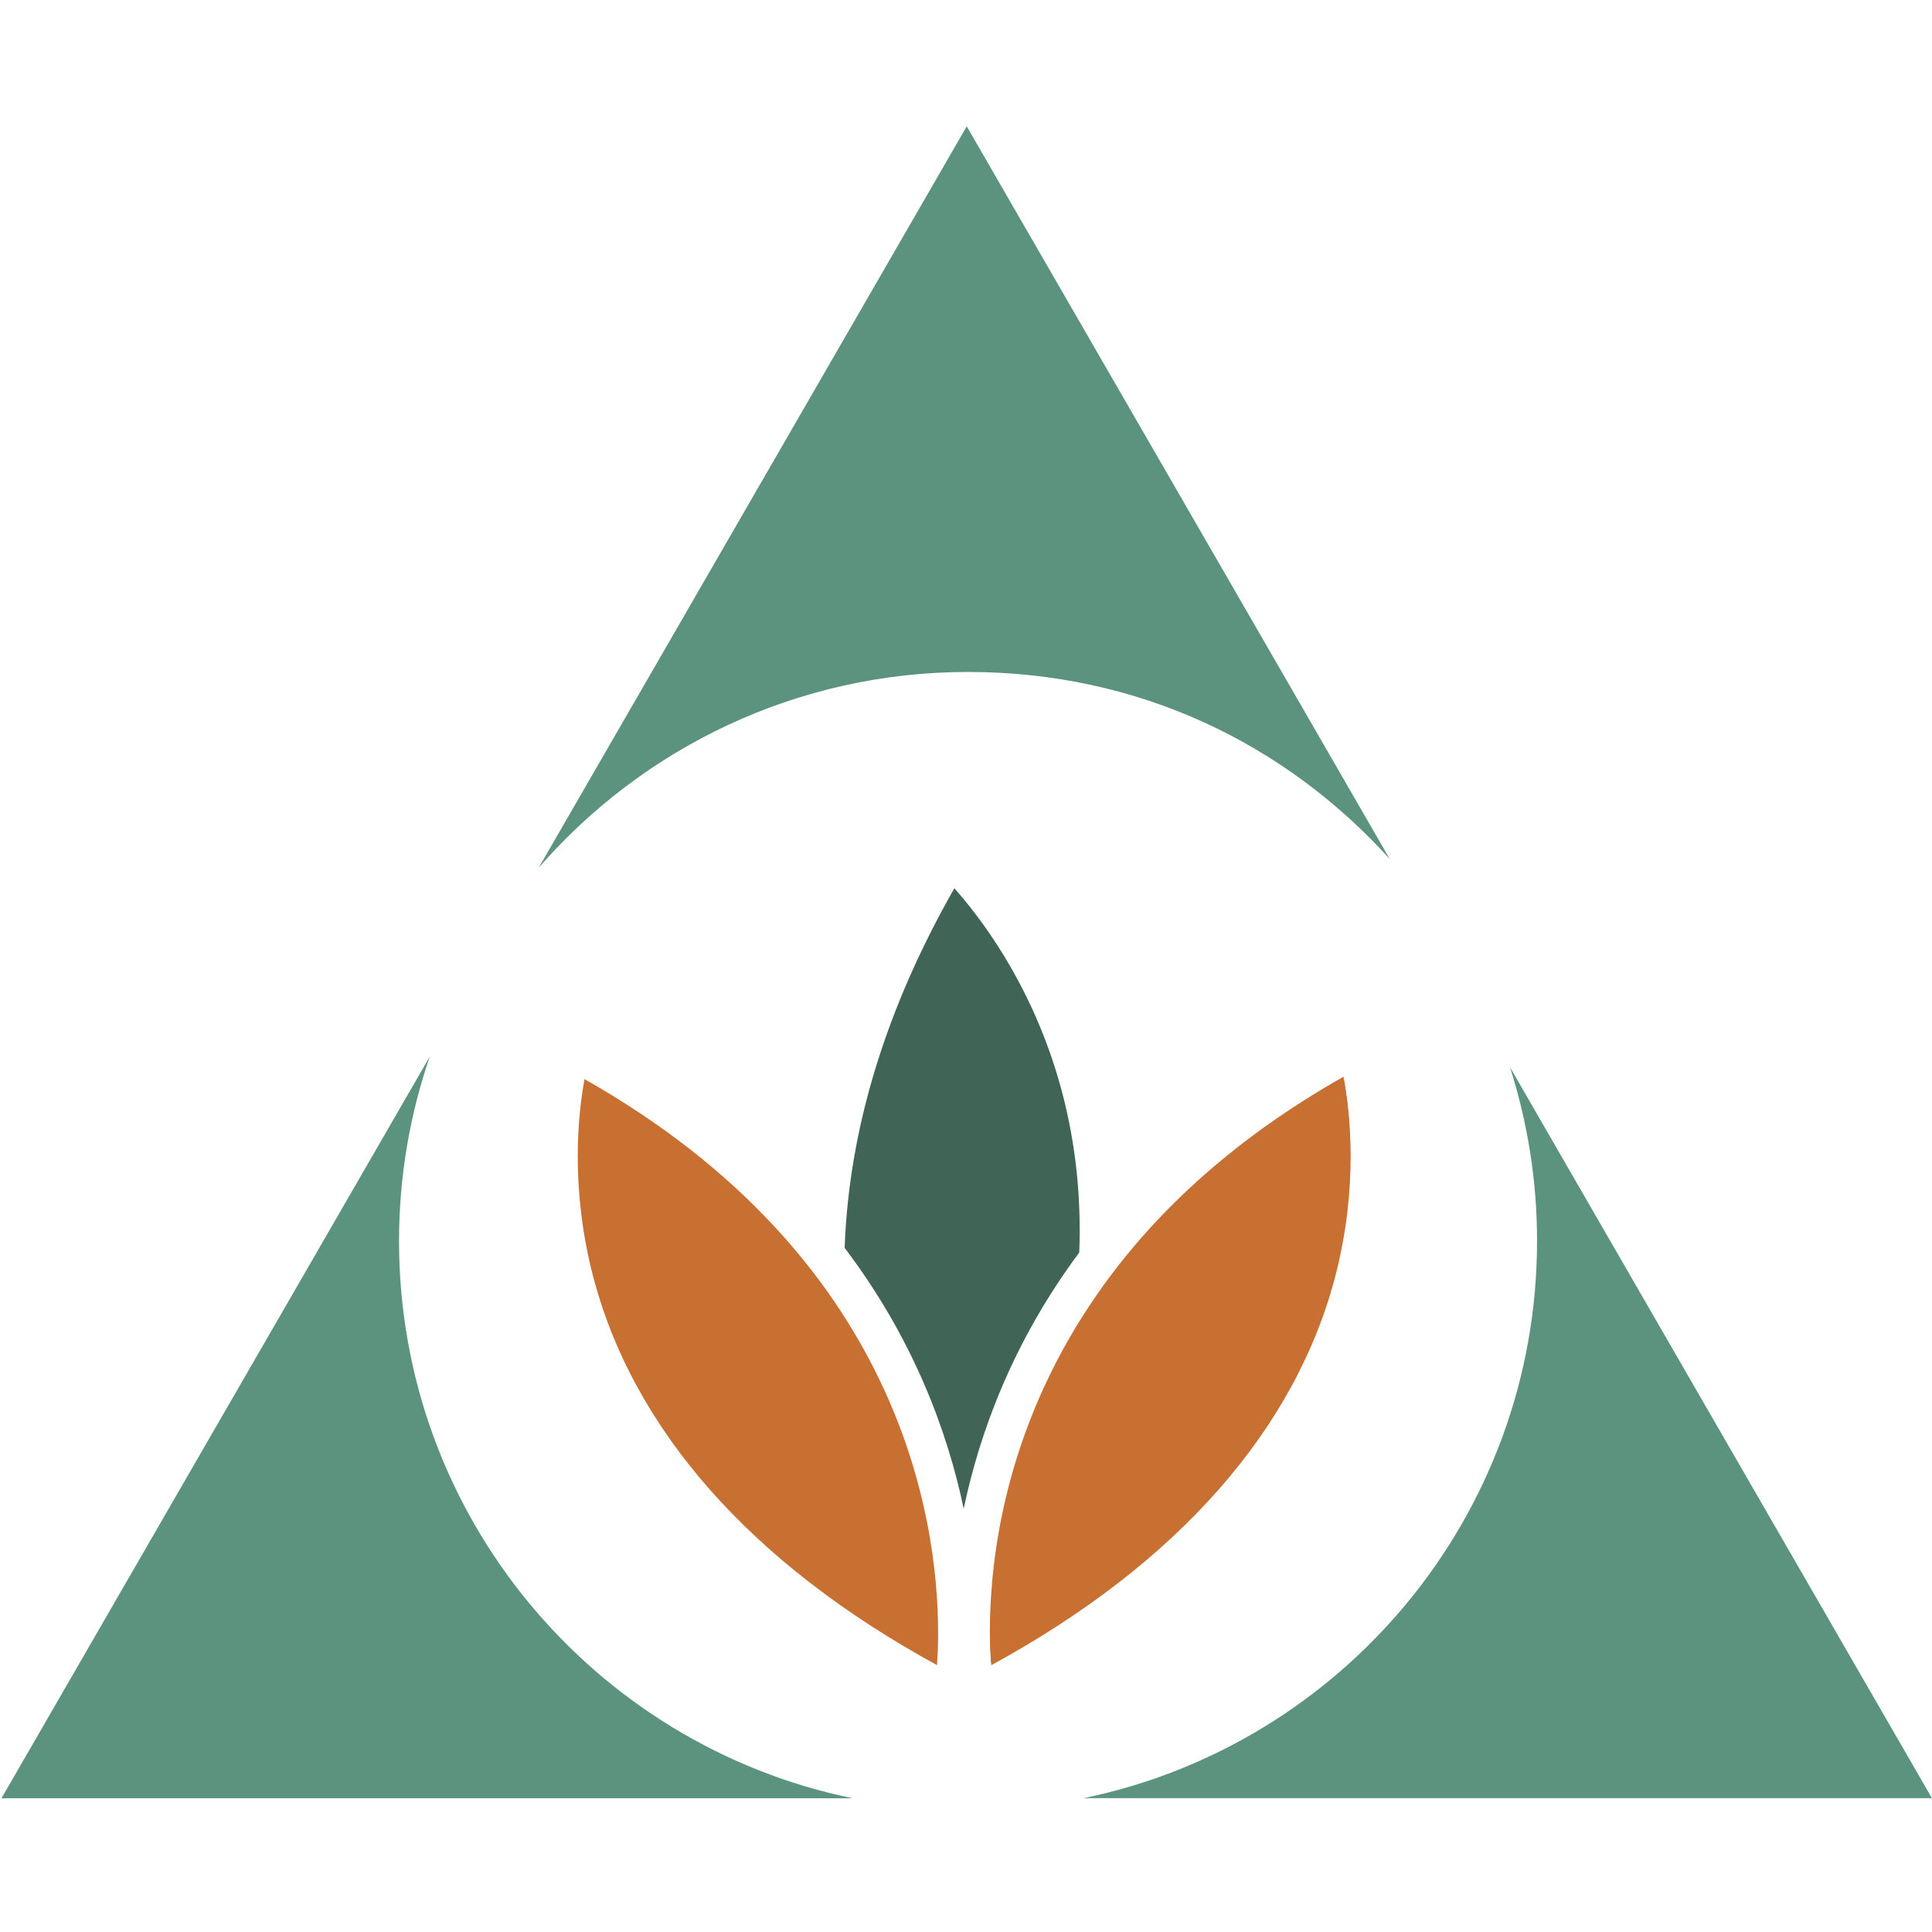
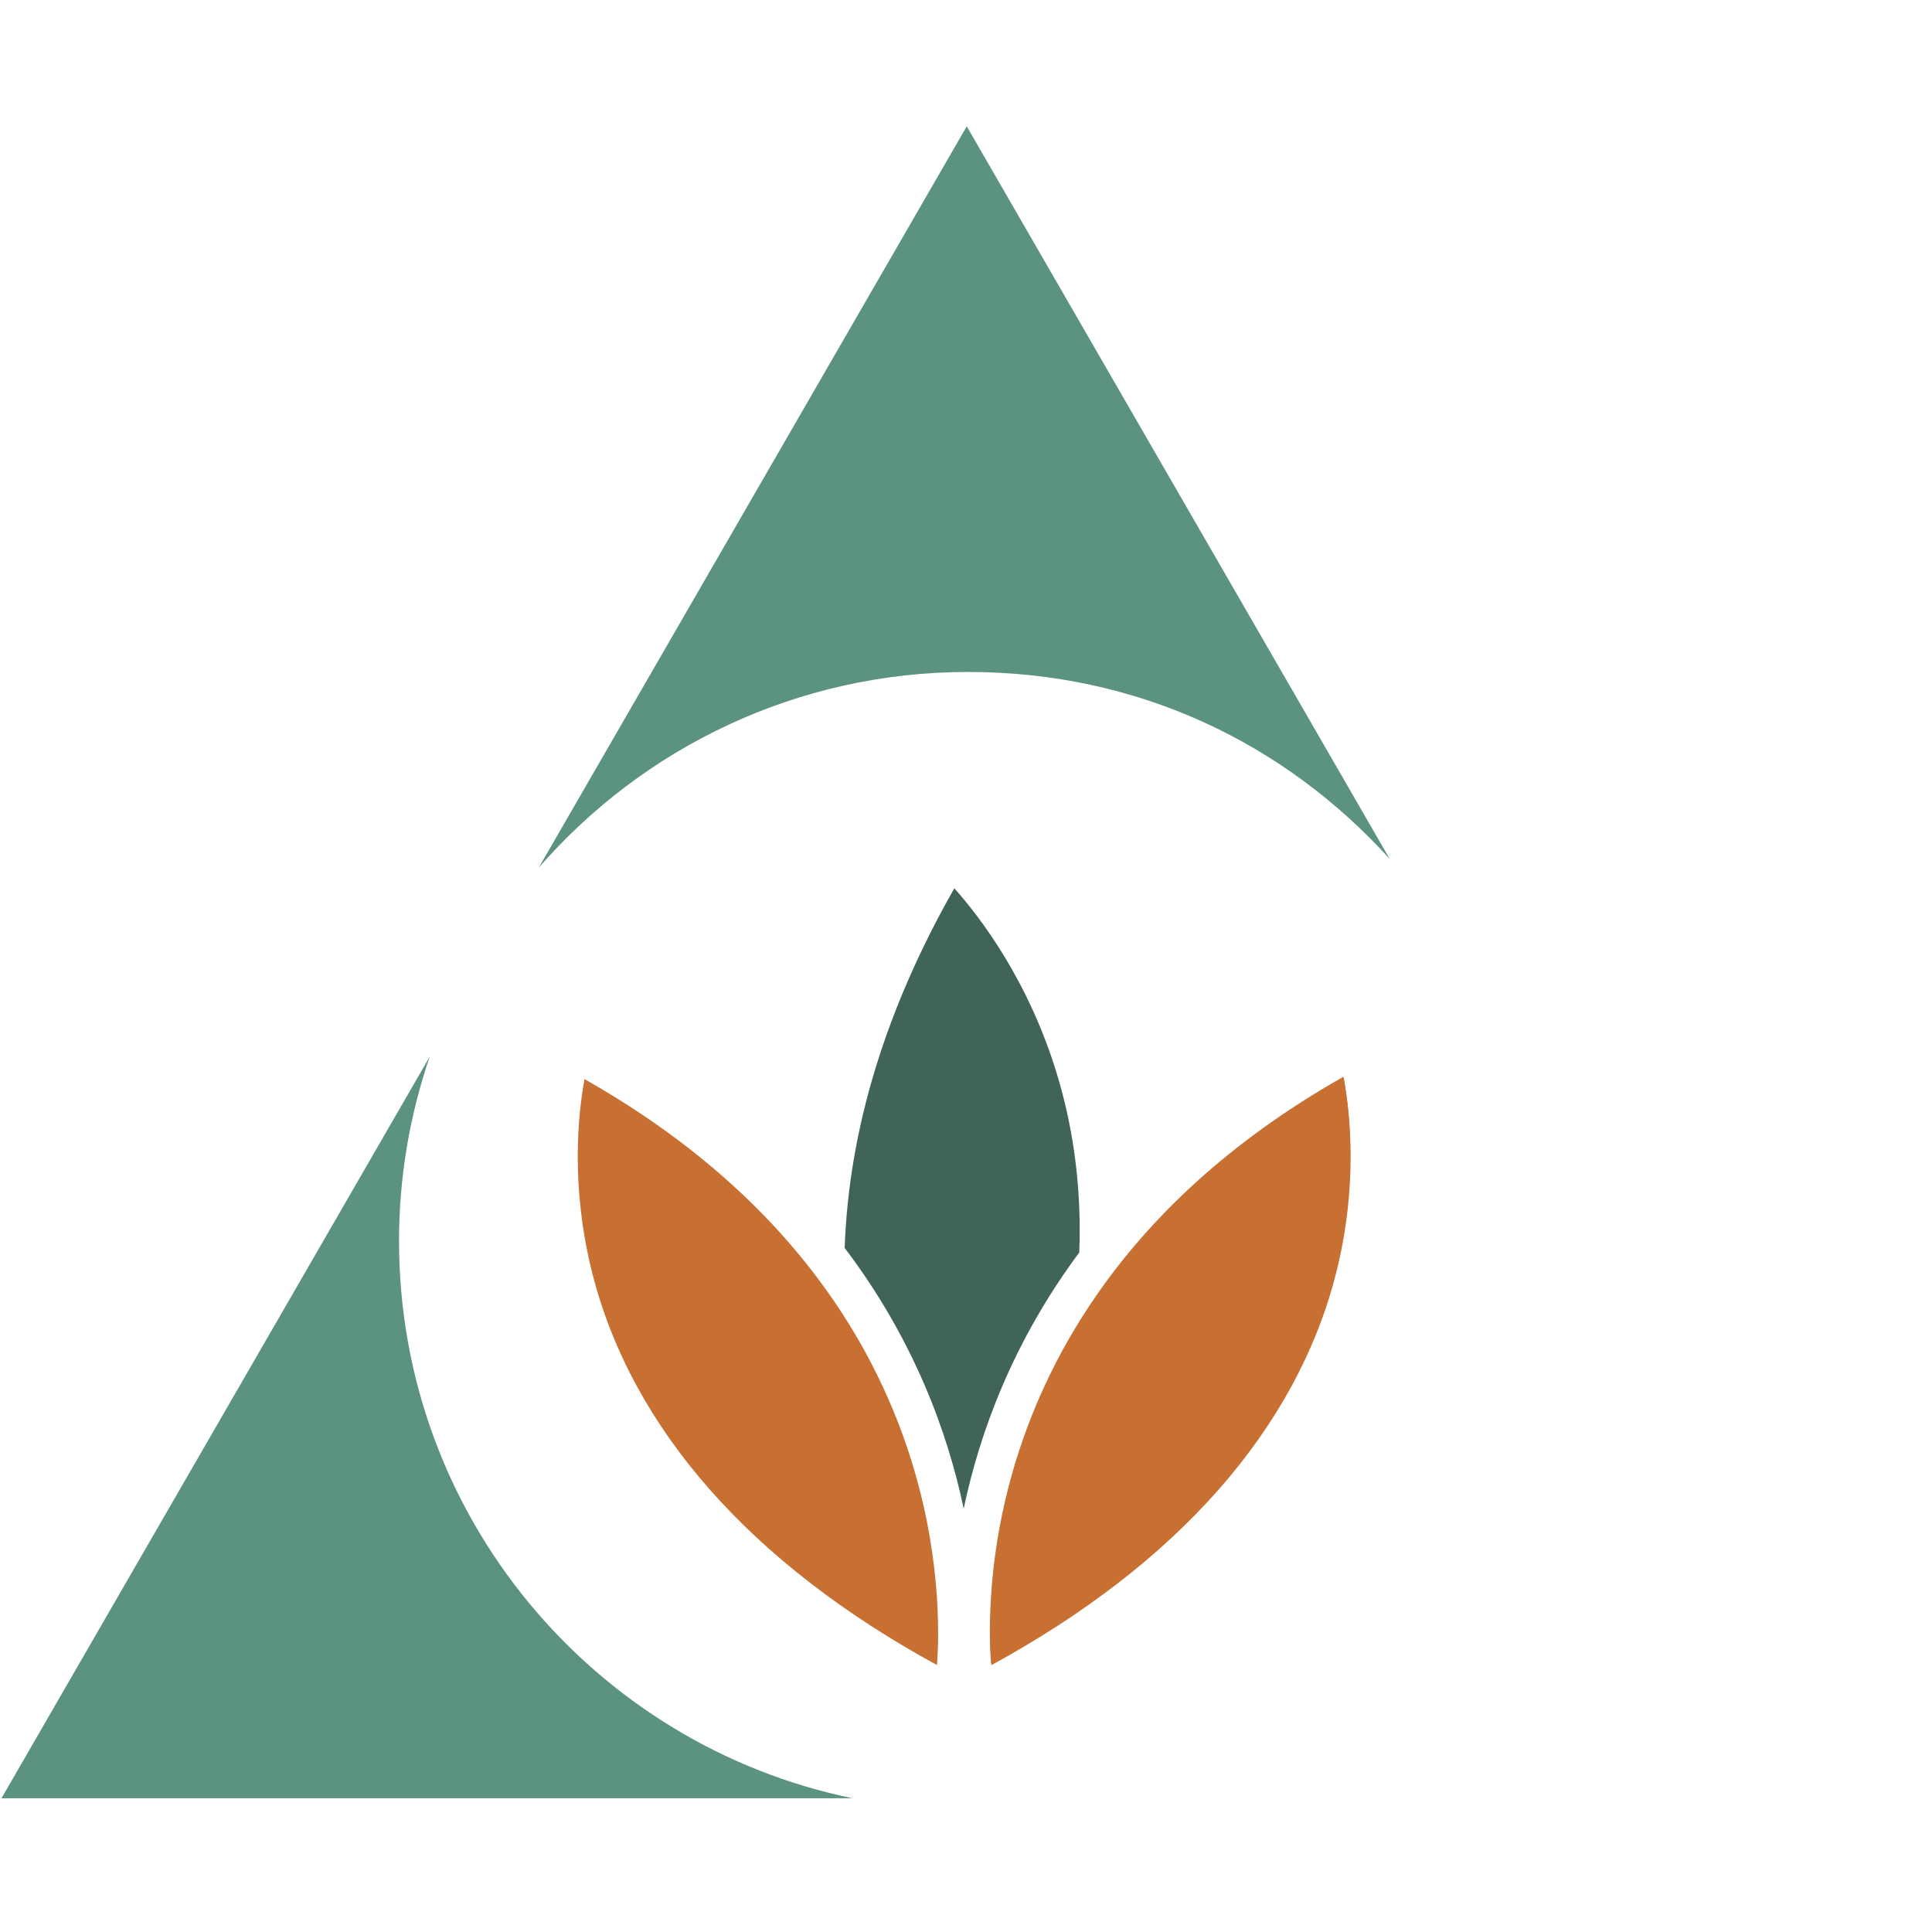
<svg xmlns="http://www.w3.org/2000/svg" version="1.1" width="260" height="260">
  <svg id="SvgjsSvg1000" viewBox="0 0 260 260">
    <defs>
      <style>.b,.c{fill:#c86f32;}.c,.d{isolation:isolate;}.e{fill:#5b937e;}.d{fill:#406455;}</style>
    </defs>
    <path class="e" d="M187.01,115.57L130.1,17l-57.6,99.77c14.04-16.13,34.71-26.34,57.77-26.34s42.72,9.7,56.73,25.14Z" />
    <path class="e" d="M53.7,167.01c0-8.7,1.47-17.04,4.14-24.83L.2,242H114.73c-34.84-7.18-61.03-38.03-61.03-74.99Z" />
-     <path class="e" d="M203.21,143.62c2.35,7.37,3.64,15.22,3.64,23.38,0,36.96-26.19,67.81-61.03,74.99h114.17l-56.79-98.38Z" />
    <path class="c" d="M181.71,155.33c0-4.44-.47-8.01-.91-10.43-15.51,8.78-26.03,19.03-33.15,29.28-11.32,16.28-14.03,32.53-14.39,42.81-.03,.87-.05,1.72-.05,2.5,0,1.68,.07,3.06,.15,4.27,25-13.62,41.08-31.77,46.4-52.77,1.47-5.82,1.95-11.17,1.95-15.66Z" />
    <path class="c" d="M78.66,145.22c-.44,2.42-.91,5.99-.91,10.43s.48,9.84,1.95,15.66c5.32,21,21.4,39.14,46.4,52.77,.08-1.21,.15-2.59,.15-4.27,0-15.8-5.33-50.67-47.59-74.59Z" />
    <path class="b" d="M147.7,174.5c-1.3,12.47-5.52,26.77-14.39,42.81-.03,.88-.05,1.72-.05,2.51,0,1.68,.07,3.05,.15,4.27,25-13.62,41.08-31.77,46.4-52.77,1.47-5.82,1.95-11.17,1.95-15.66s-.47-8.01-.91-10.43c-15.51,8.78-26.03,19.03-33.15,29.28Z" />
    <path class="d" d="M145.3,165.6c0-7.24-1-14.24-3.03-20.95-3.82-12.66-10.34-21.18-13.84-25.11-9.23,16.21-14.19,32.4-14.76,48.4,9.23,12.18,13.82,24.64,16.02,35.09,2.16-10.28,6.63-22.49,15.55-34.47,.04-1,.06-1.98,.06-2.97Z" />
  </svg>
  <style>@media (prefers-color-scheme: light) { :root { filter: none; } }
@media (prefers-color-scheme: dark) { :root { filter: none; } }
</style>
</svg>